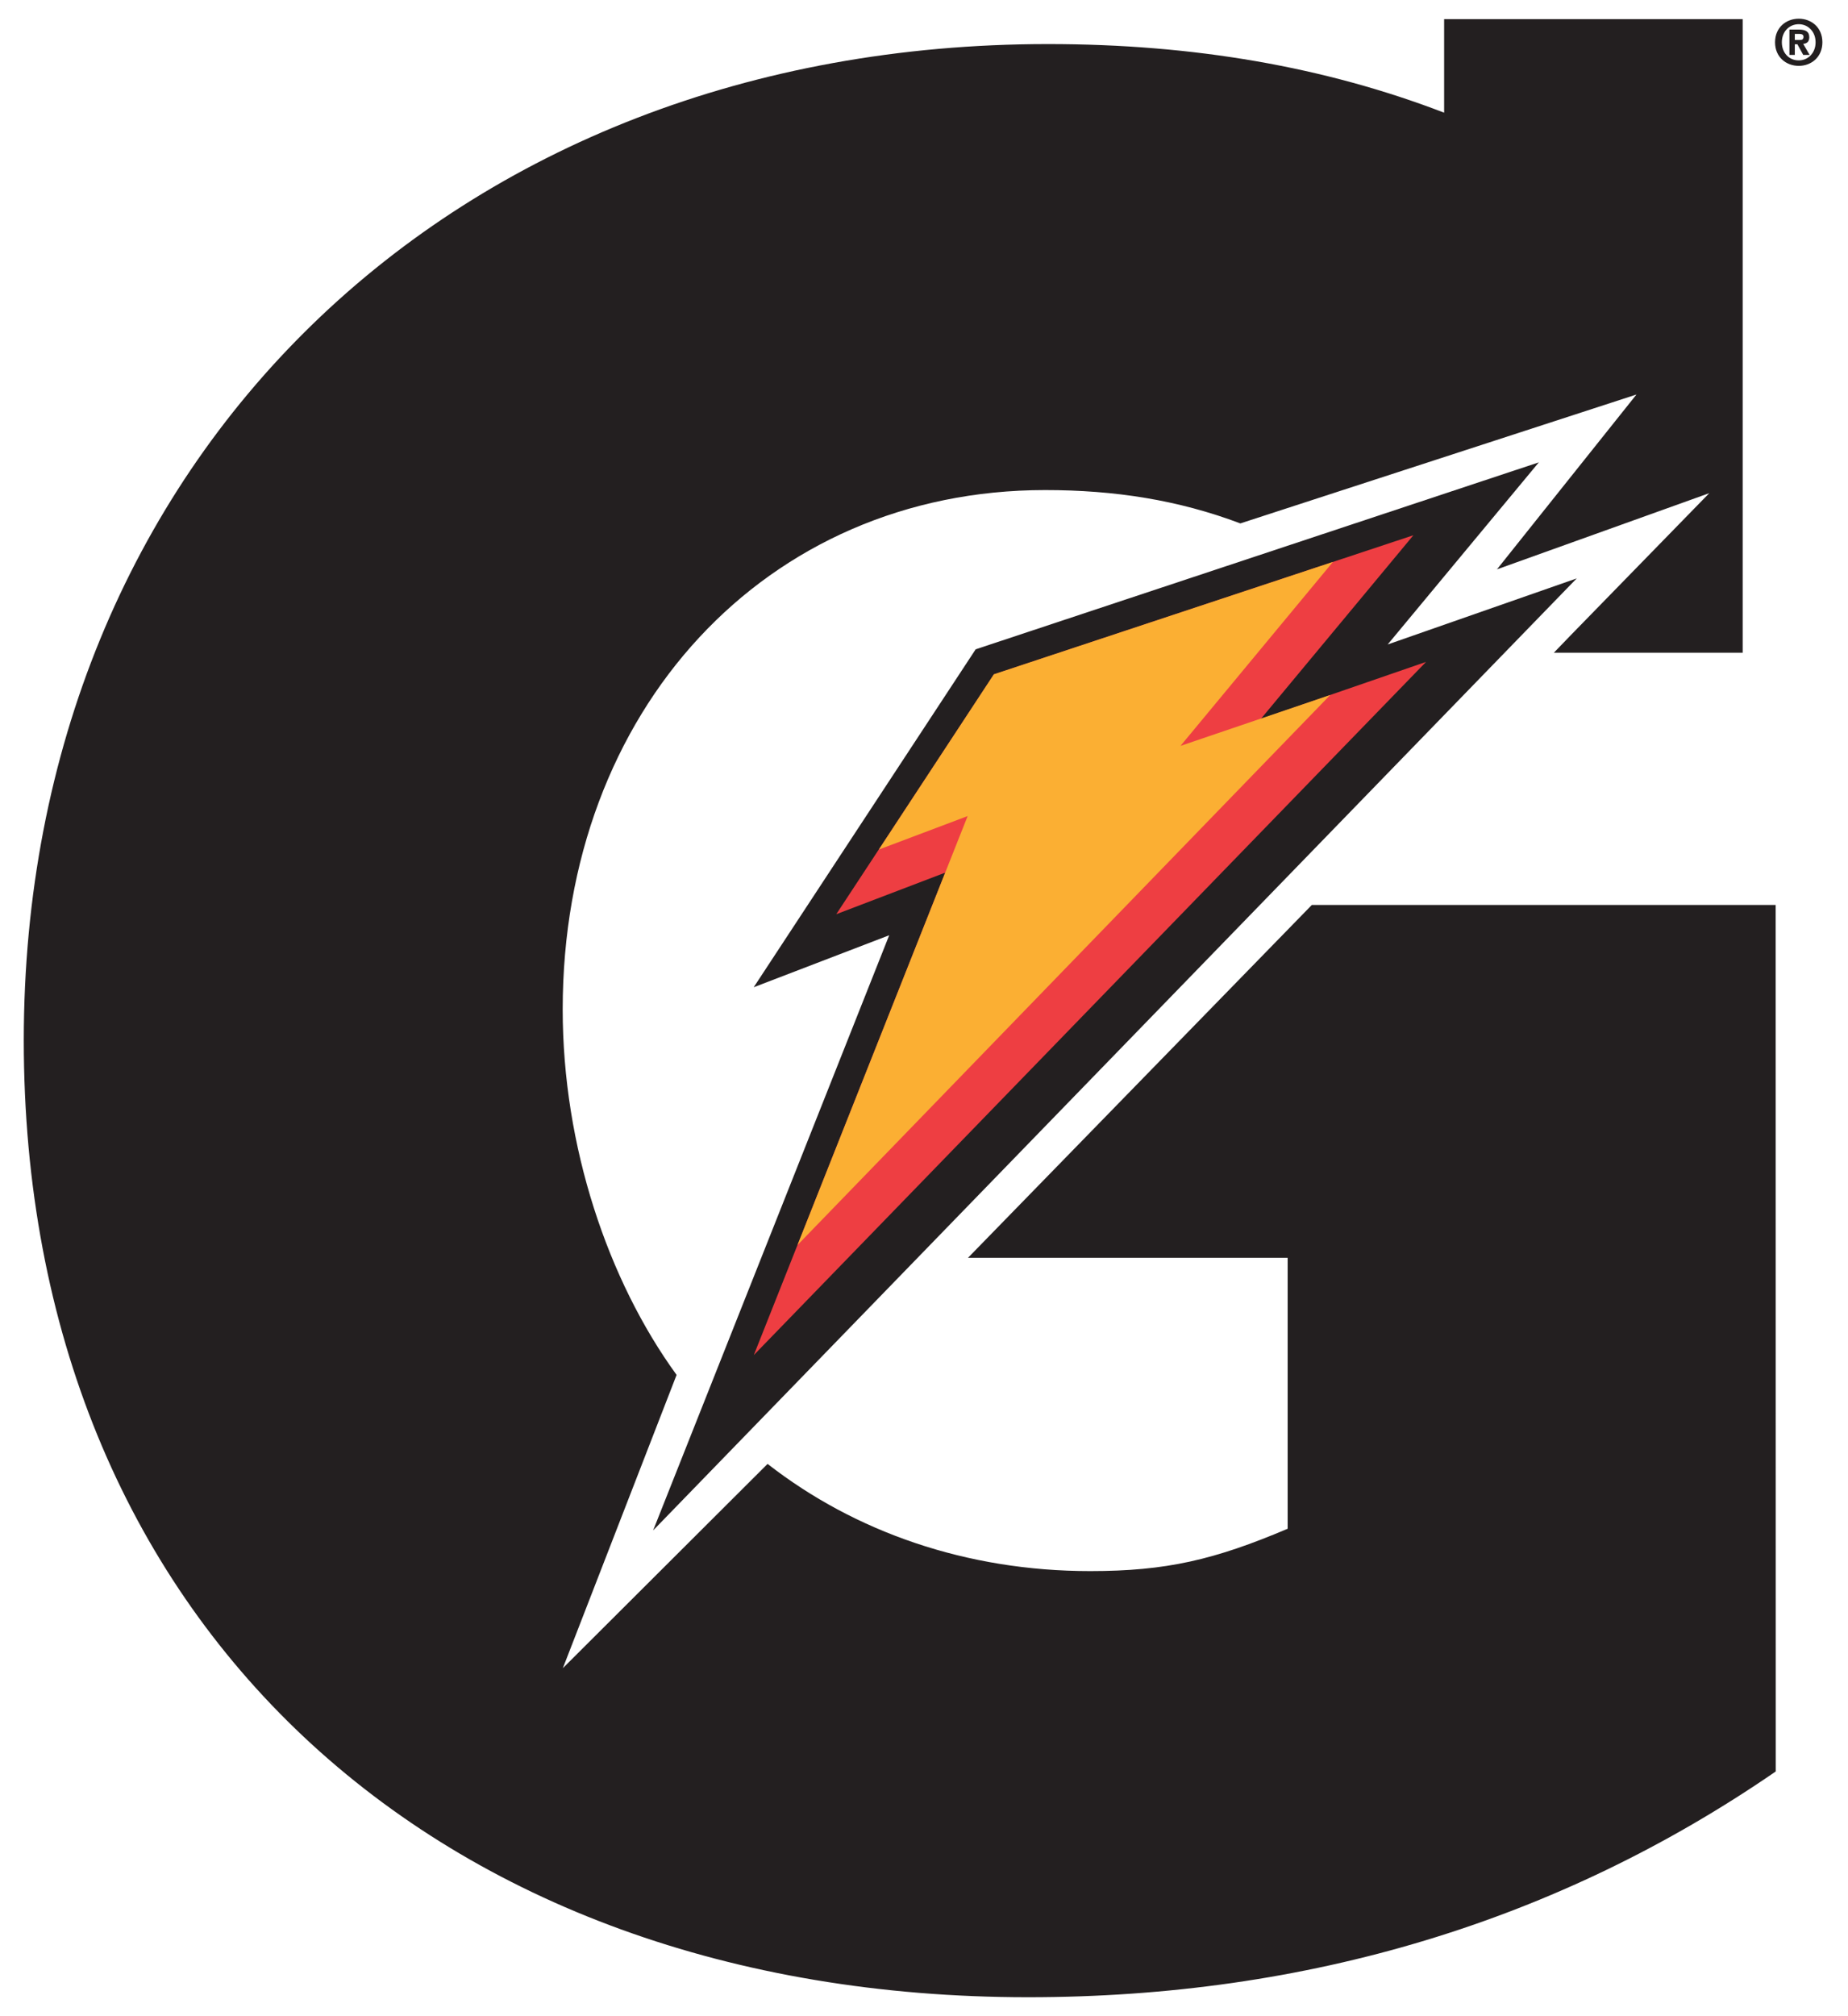
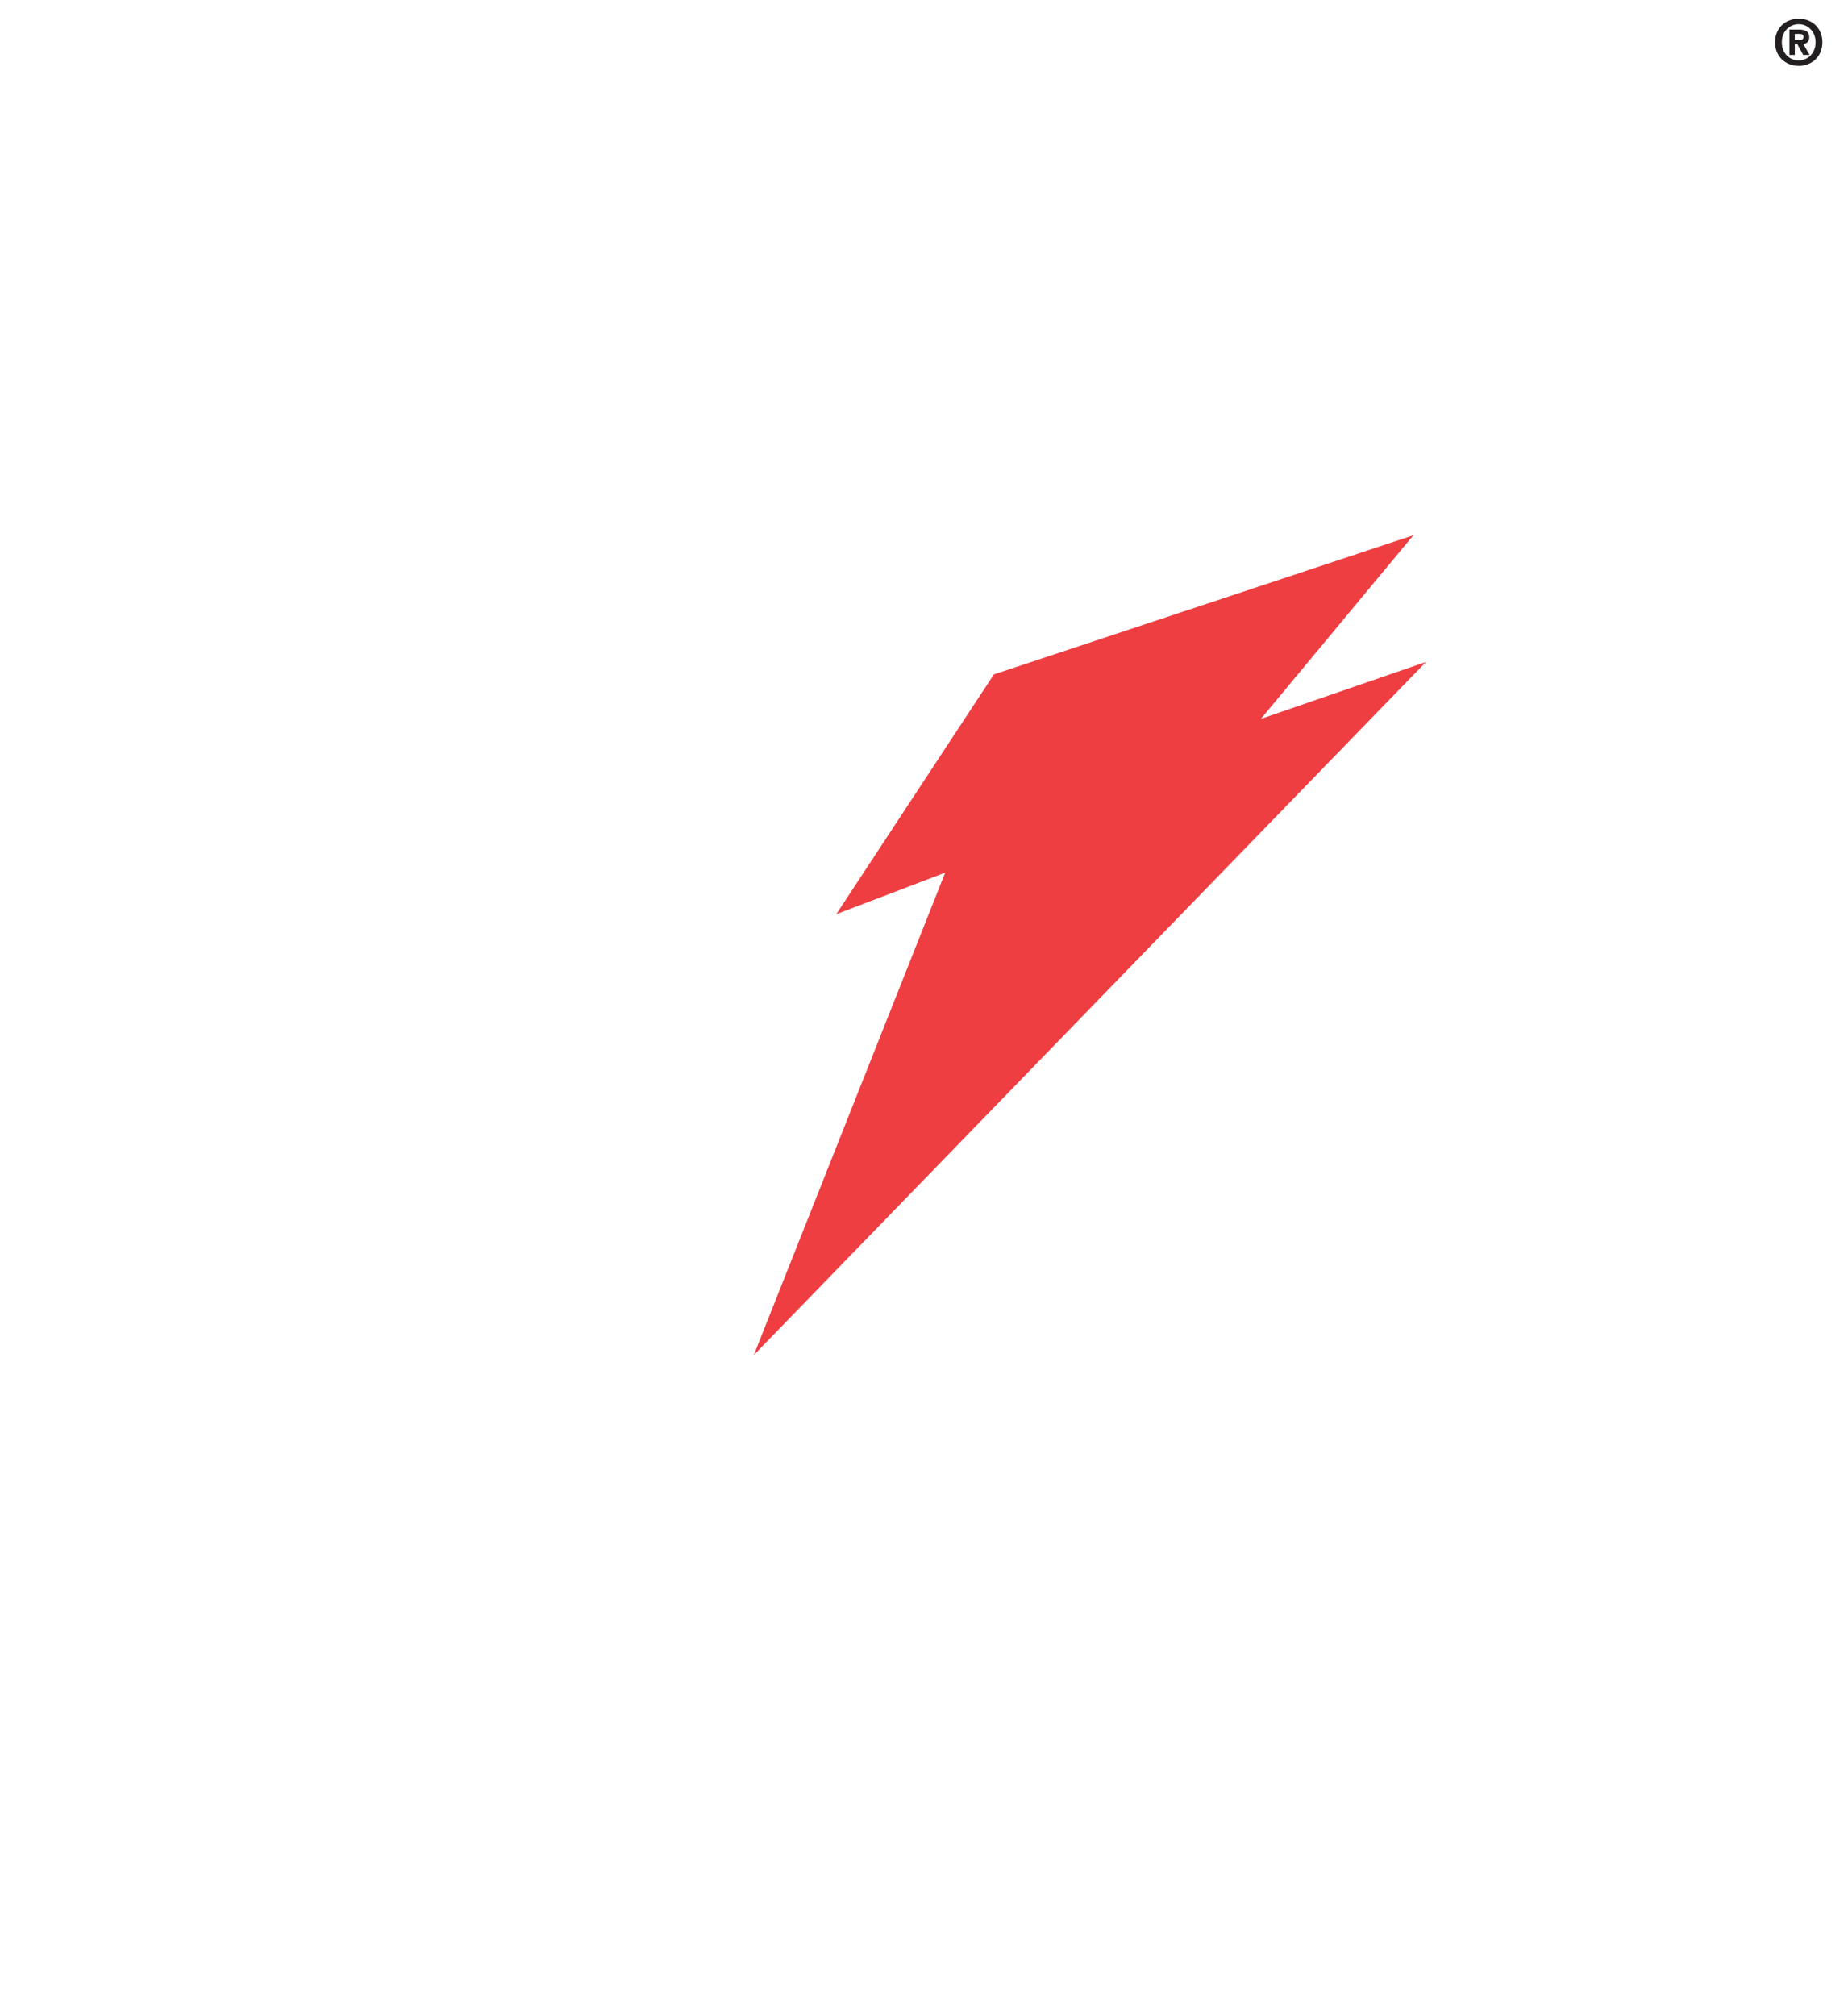
<svg xmlns="http://www.w3.org/2000/svg" id="Layer_1" version="1.1" viewBox="0 0 363.76 396.63">
  <defs>
    <style>
      .st0 {
        fill: #231f20;
      }

      .st1 {
        fill: #ee3e42;
      }

      .st2 {
        fill: #fbaf33;
      }
    </style>
  </defs>
  <g>
-     <path class="st0" d="M128.56,301.11c5.98-15.07,46.47-117.1,46.47-117.1l-26.67,10.23,43.69-66.49,110.85-36.78-29.75,35.83,37.21-13-181.8,187.31" />
    <polyline class="st1" points="195.64 132.68 278.21 105.31 248.19 141.44 280.7 130.23 148.38 266.61 186.05 171.69 164.61 179.87 195.64 132.68" />
-     <path class="st0" d="M258.22,178.05l-67.68,69.42h62.92v53.31c-14.43,6.11-23.88,8.33-38.87,8.33-24.33,0-46.32-7.7-63.5-21.09l-40.3,40.19,22.39-57.7c-13.52-18.6-22.42-44.98-22.42-71.91,0-58.86,39.98-102.18,94.96-102.18,13.69,0,26.21,1.95,38.43,6.56l77.97-25.36-27.46,34.4,41.79-14.99-27.2,27.88-3.39,3.51h37.17V3.76h-58.77v18.41c-23.5-9.03-49.32-13.5-77.98-13.5C89.09,8.68,4.68,90.3,4.68,204.7s81.08,188.25,197.7,188.25c54.98,0,104.4-15,147.16-44.42l-.02-170.48h-91.31Z" />
-     <polygon class="st2" points="156.98 244.96 261.84 136.74 232.37 146.75 262.37 110.56 195.63 132.67 172.99 167.15 190.47 160.56 156.98 244.96" />
  </g>
  <path class="st0" d="M354.07,12.96c-2.47,0-4.67-1.71-4.67-4.64s2.2-4.64,4.67-4.64,4.65,1.71,4.65,4.64-2.2,4.64-4.65,4.64ZM354.07,4.76c-1.84,0-3.33,1.42-3.33,3.56s1.47,3.56,3.3,3.56h.03c1.79.01,3.31-1.42,3.31-3.56s-1.52-3.56-3.31-3.56ZM353.29,10.81h-1.06v-4.99h1.86c1.29,0,2.05.37,2.05,1.51,0,.92-.54,1.25-1.2,1.3l1.27,2.18h-1.26l-1.15-2.1h-.51v2.1ZM354.24,7.87c.48,0,.76-.1.76-.65,0-.52-.56-.55-.96-.55h-.75v1.2h.94Z" />
</svg>